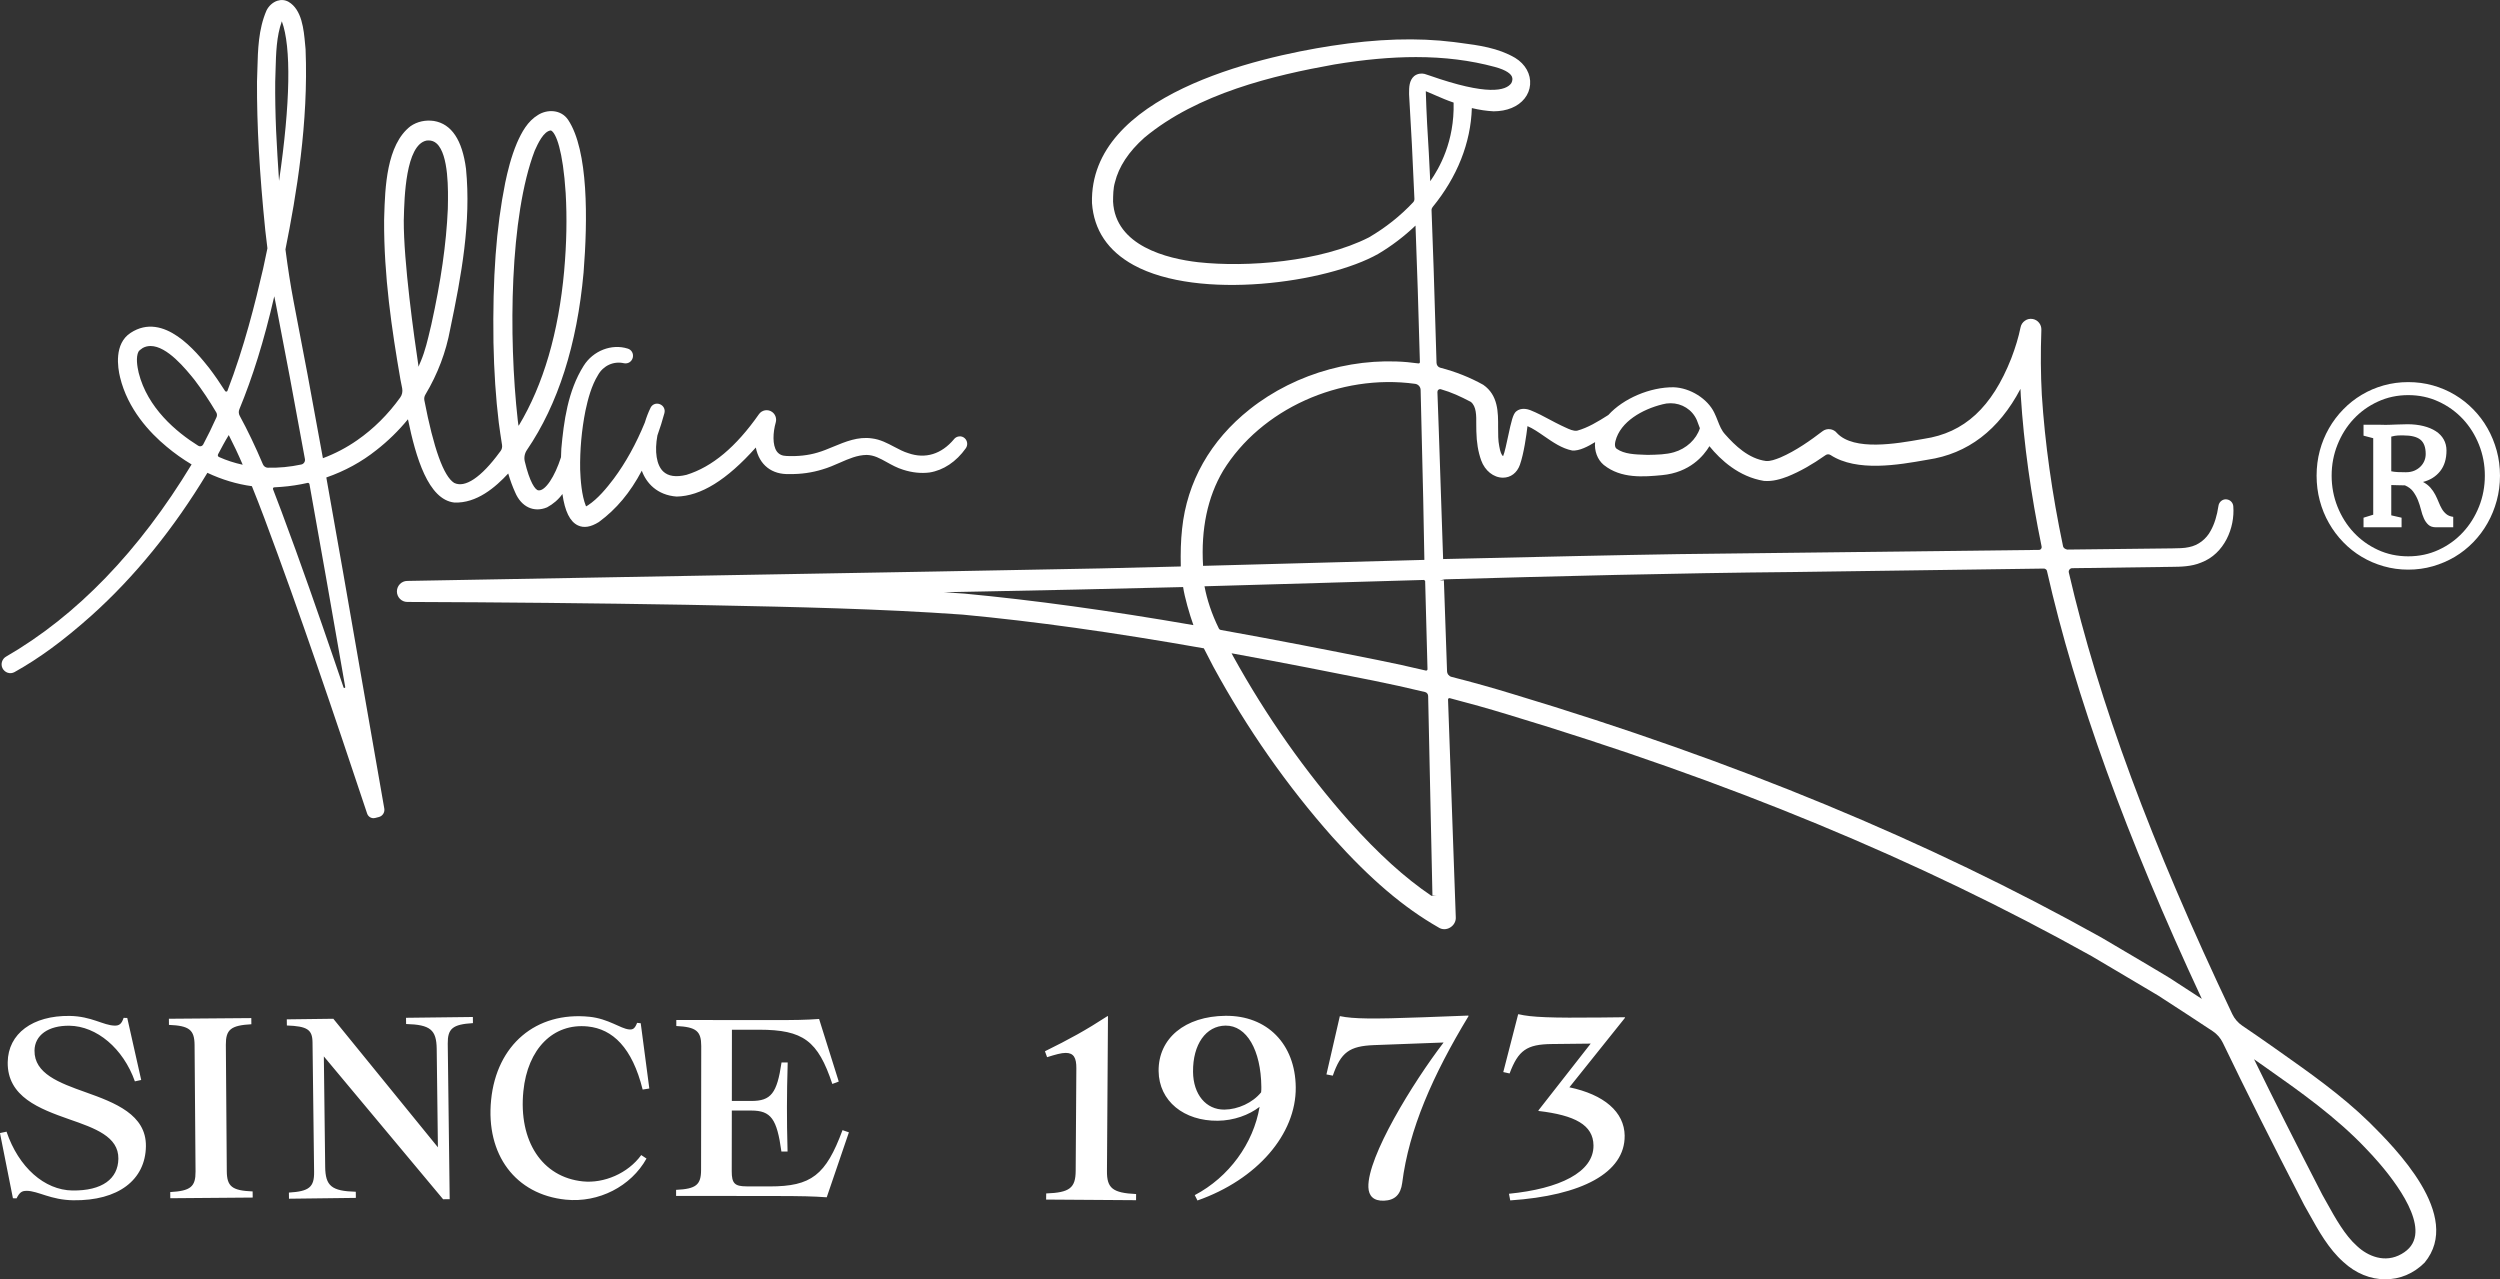
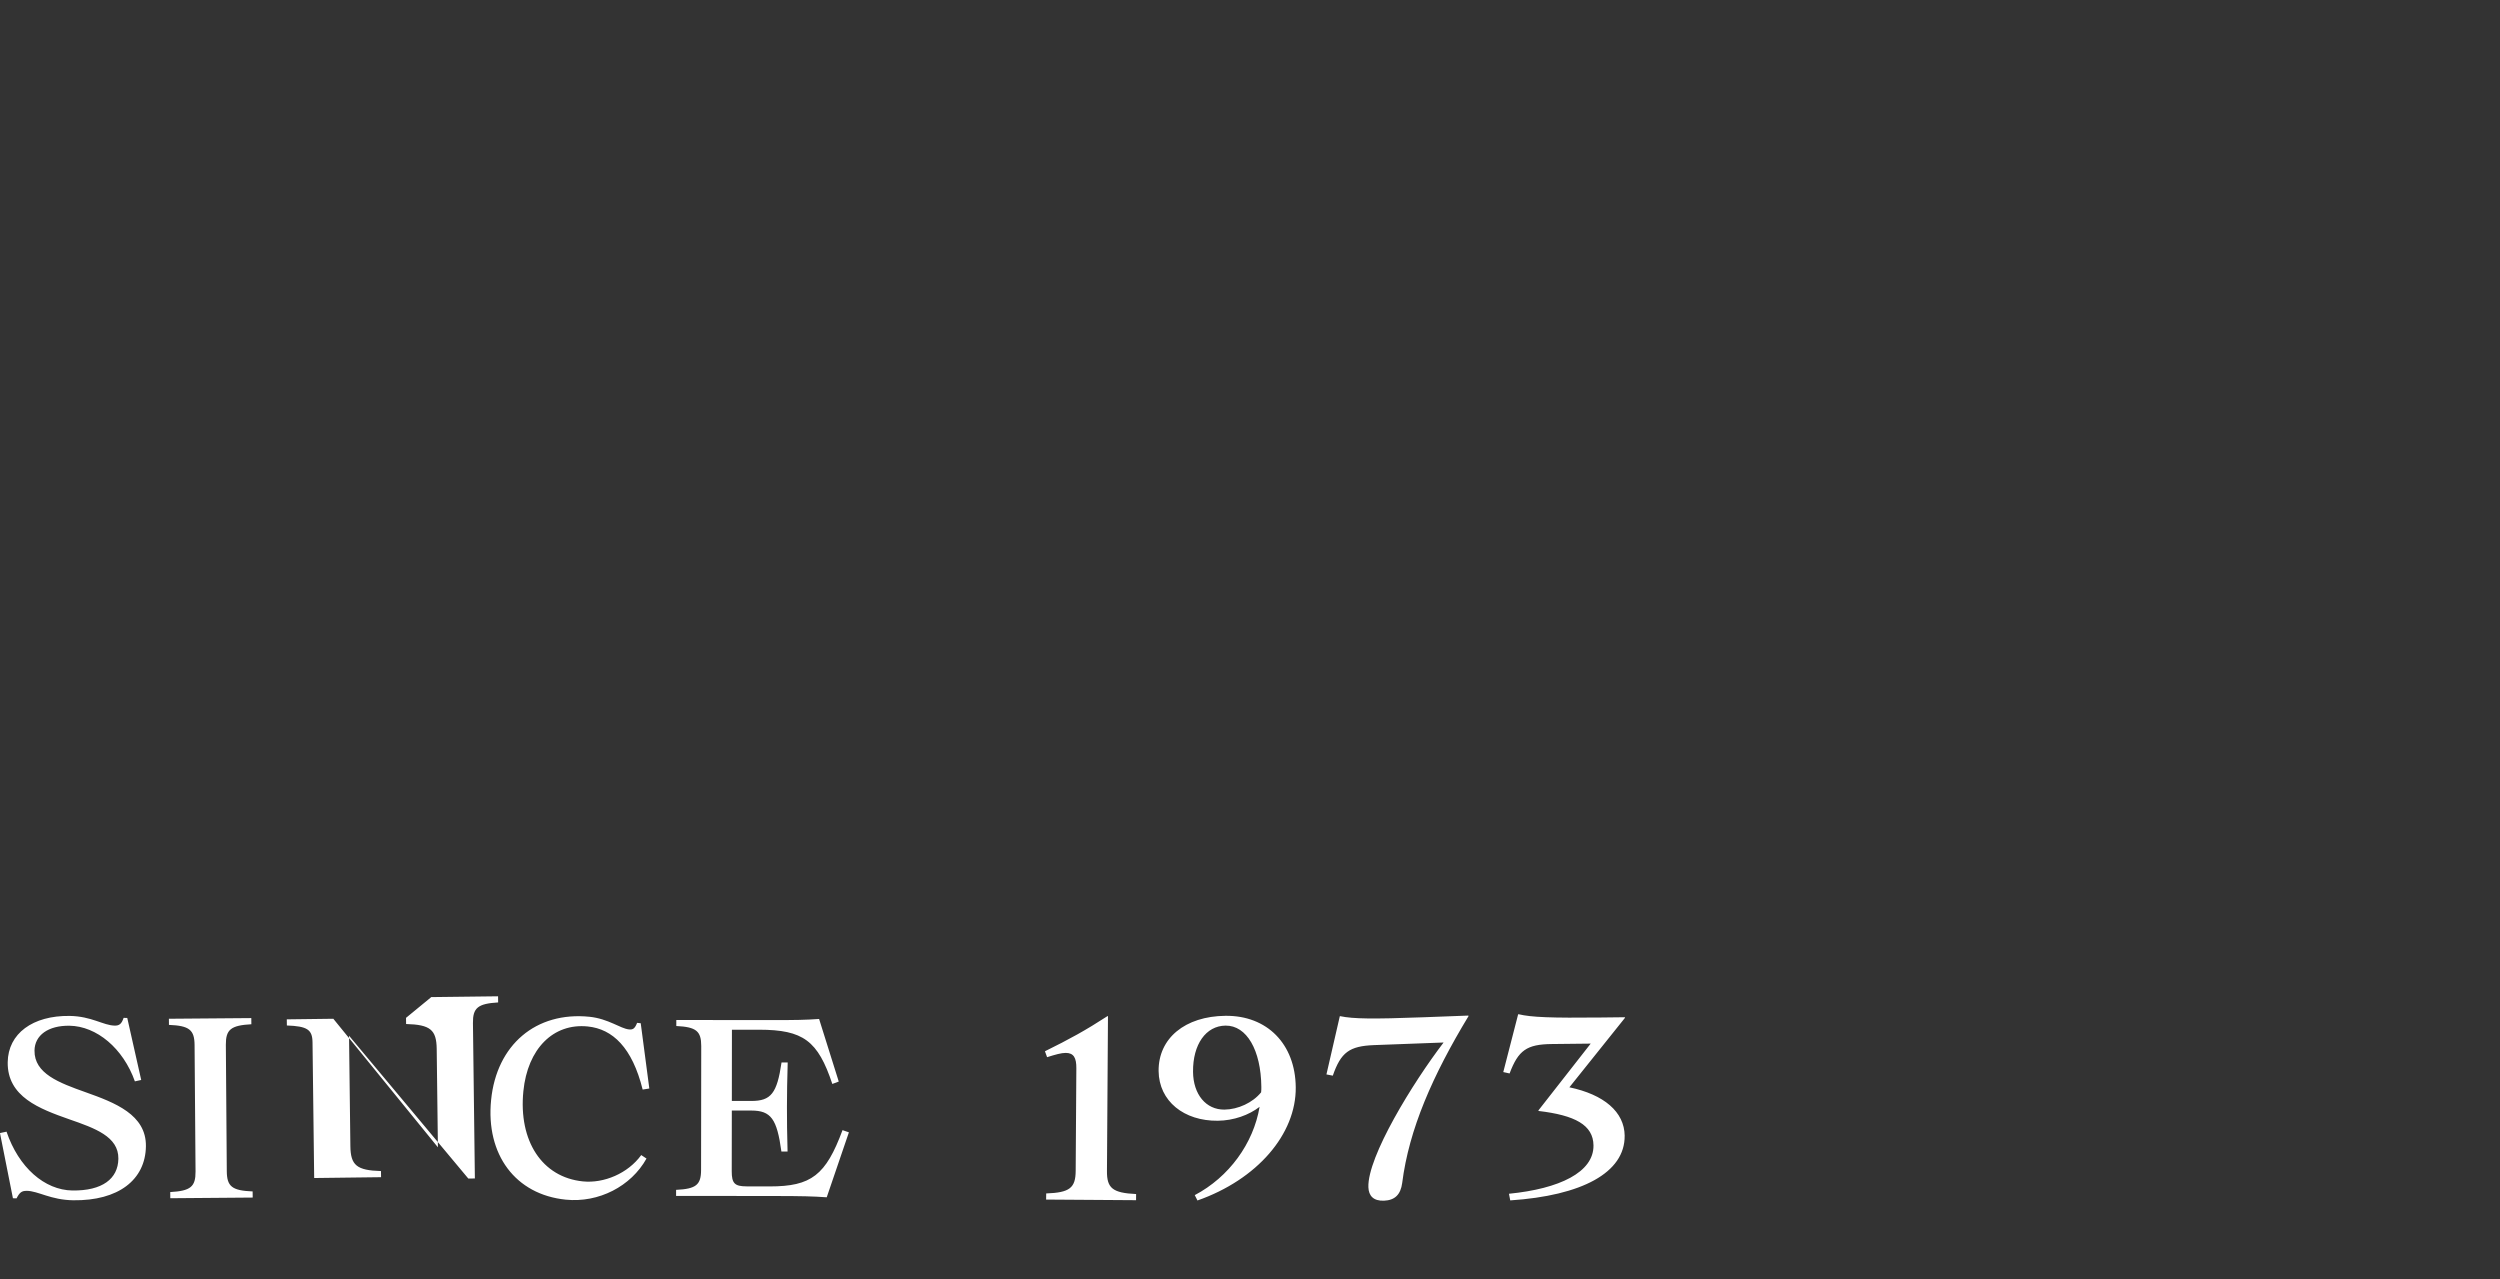
<svg xmlns="http://www.w3.org/2000/svg" id="Layer_1" version="1.1" viewBox="0 0 933.71 477.78">
  <rect x="0" y="0" width="933.71" height="477.78" fill="#333333" stroke="none" />
  <defs>
    <style>
      .st0 {
        fill: #fff;
      }

      .st1 {
        fill: none;
      }

      .st2 {
        clip-path: url(#clippath);
      }
    </style>
    <clipPath id="clippath">
      <rect class="st1" width="933.71" height="477.78" />
    </clipPath>
  </defs>
  <g class="st2">
    <g>
-       <path class="st0" d="M9.94,444.77c-1.81-.03-2.64.6-3.75,2.79l-1.36-.02L-.01,423.18l2.45-.52c4.53,13.35,14.19,21.82,24.6,21.97,11.13.15,17.07-4.35,17.17-11.87.11-8.25-8.72-11.39-18.36-14.73-11.08-3.91-23.15-8.38-22.97-21.31.14-10.72,9.37-17.47,23.12-17.29,8.24.12,12.62,3.57,16.88,3.62,1.63.02,2.54-.61,3.29-2.89l1.36.02,5.21,23.17-2.36.52c-4.36-12.34-14.3-20.63-24.42-20.78-7.97-.11-13,3.58-13.07,9.27-.11,8.61,9.17,12.04,19.07,15.56,10.99,3.91,22.7,8.38,22.54,20.19-.17,12.56-10.32,20.4-27.14,20.17-8.42-.11-13.07-3.48-17.42-3.53M84.35,390.23c-.04-5.69,1.84-7.27,9.53-7.69l-.02-2.3-30.78.25.02,2.29c7.61.31,9.53,1.85,9.57,7.54l.36,47.22c.04,5.69-1.85,7.26-9.45,7.68l.02,2.3,30.78-.25-.03-2.29c-7.69-.3-9.6-1.85-9.65-7.54l-.35-47.21h0ZM151.64,380.15l.03,2.3c9.05.25,11.34,2.15,11.43,9.3l.45,36.75-39.06-48.01-17.38.22.03,2.29c7.61.27,9.53,1.53,9.58,6.29l.59,48.39c.07,5.69-1.81,7.27-9.41,7.73l.03,2.29,24.98-.31-.03-2.29c-9.05-.25-11.34-2.15-11.43-9.3l-.5-41.25,44.55,53.35,2.45-.03-.72-58.03c-.07-5.68,1.81-7.26,9.41-7.72l-.03-2.29-24.98.3.01.02ZM183.42,410.83c-2.04,20.44,9.13,35.31,27.85,37.22,12.35,1.26,24.42-4.98,30.19-15.35l-1.97-1.3c-4.95,6.86-13.97,10.64-21.81,9.83-15.22-1.55-24.06-15.07-22.21-33.68,1.58-15.87,11.18-25.49,24.06-24.18,9.28.95,16.59,7.87,20.49,23.56l2.49-.39-3.21-24.38-1.35-.14c-.85,2.13-1.53,2.61-3.06,2.45-3.15-.31-7.7-4-14.72-4.72-19.99-2.04-34.7,10.47-36.75,31.07M314.66,422.11c-6.23,16.8-11.65,21.01-27.18,21l-8.69-.02c-4.44,0-5.51-1.17-5.5-5.67l.03-22.65h7.27c7.37.02,9.58,3.08,11.25,15.31h2.3c-.17-6.65-.25-11.6-.23-16.64,0-5.03.09-9.97.28-16.62h-2.3c-1.69,11.52-3.92,14.38-11.29,14.37h-7.27l.03-26.61h10.2c16.42.03,21.91,4.07,27.3,20.26l2.4-.9-7.34-23.37c-4.96.35-8.69.43-18.37.42l-34.96-.04v2.25c7.45.36,9.31,1.9,9.31,7.47l-.06,46.28c0,5.58-1.88,7.1-9.33,7.44v2.26l37,.04c10.12.02,14.02.11,19.26.48l8.28-24.26-2.39-.82v.02ZM424.32,445.96c-8.78-.42-10.94-2.18-10.89-8.6l.38-57.86h-.18c-8.09,5.26-14.18,8.61-23.36,13.13l.8,2.21c3.09-.98,5.35-1.61,6.98-1.6,2.99.02,3.97,1.86,3.95,5.7l-.25,38.34c-.04,6.41-2.24,8.14-11.01,8.45l-.03,2.29,33.59.23.02-2.29h0ZM483.94,406.09c-.15-16.15-10.68-26.86-26.24-26.7-15.12.14-25.09,8.41-24.98,20.61.12,11.29,9.52,18.71,22.1,18.58,5.97-.06,11.66-2.13,15.62-5.2-2.31,13.69-11.43,26.25-24.22,32.98l1.01,2c22.3-7.83,36.89-24.76,36.71-42.28M471.01,407.96c-3.13,3.88-8.63,6.41-13.7,6.46-6.88.07-11.65-5.66-11.73-14.1-.1-10.27,4.81-17.19,12.15-17.27,7.87-.08,13.22,9.13,13.36,22.89,0,.63,0,1.37-.08,2.02M548.39,379.3l-17,.64c-18.64.69-25.97.61-30.81-.41h-.18l-5,21.75,2.38.46c3.03-8.74,6.2-11.05,15.42-11.41l25.96-.97c-11.49,15.01-28.5,42.72-28.09,54.07.12,3.21,1.91,5.15,5.8,5.01,4.15-.15,6.25-2.35,6.82-6.58,2.53-20.09,11.39-40.23,24.8-62.39l-.1-.18v.01ZM606.79,424.2c-.1-8.97-7.77-15.4-20.65-18.11l20.8-25.99-.09-.18-8.88.1c-18.64.2-26.06-.08-30.78-1.22h-.18l-5.56,21.6,2.36.52c3.25-8.65,6.4-10.88,15.72-10.99l14.57-.16-19.54,24.97.08.19c13.51,1.6,20.42,5.19,20.5,12.88.11,9.99-12.67,16.18-31.57,18.04l.48,2.48c26.77-1.77,42.87-10.38,42.73-24.13" />
-       <path class="st0" d="M360.32,163.67c-.58-.52-1.38-.8-2.13-.68-.78.08-1.5.5-1.9,1.06-4.65,5.56-10.67,7.43-17.02,5.21-1.77-.52-3.46-1.42-5.25-2.36-2.59-1.37-5.26-2.79-8.36-3.16-5.17-.76-9.89,1.21-14.46,3.1-2.03.85-3.95,1.64-5.86,2.19-3.5,1.05-7.37,1.47-11.59,1.27-1.63-.04-2.79-.59-3.6-1.67-1.74-2.41-1.47-7.19-.42-10.87.41-1.46-.13-3.03-1.37-3.91-.78-.56-1.71-.75-2.65-.6-.93.17-1.74.69-2.27,1.46-8.59,12.26-17.45,19.67-27.07,22.64-3.9.95-6.82.52-8.69-1.28-2.48-2.37-3.27-7.44-2.15-13.44.97-2.7,1.85-5.51,2.61-8.31.4-1.44-.34-2.86-1.74-3.38-1.4-.52-2.86.09-3.46,1.42-.81,1.67-1.53,3.52-2.09,5.42-3.24,7.92-7.15,15-11.62,21.01-2.67,3.52-5.9,7.47-9.62,9.92-.24.16-.5.3-.73.41-.03-.05-.03-.09-.06-.14-1.61-4-1.99-9.7-2.14-13.6-.12-7.39.55-14.8,1.98-22,.93-4.33,2.21-9.28,4.69-13.31,1.98-3.54,5.86-5.3,9.73-4.4,1.49.29,2.89-.6,3.26-2.12.36-1.5-.48-2.95-1.91-3.36-6.01-1.9-12.92.81-16.44,6.42-5.95,9.42-7.42,20.89-8.34,30.96-.05.88-.11,2.04-.12,3.19-2.3,7.21-5.89,12.72-8.45,12.38-1.19-.13-3.24-3.04-5.09-10.84-.33-1.44-.05-2.99.82-4.25,11.6-17.02,18.72-39.31,21.15-66.28,1.56-19.7,1.83-45.57-5.77-57.01-2.64-3.93-7.8-4-11.23-1.84-3.94,2.38-6.11,6.44-7.89,10.48-2.23,5.3-3.51,10.71-4.38,14.85-3.39,16.95-4.73,35.35-4.39,59.67.22,10.92.87,20.69,1.98,29.88.38,2.77.76,5.57,1.22,8.35.14.84-.06,1.66-.54,2.31l-.33.42c-6.92,9.47-13.03,13.5-17.03,11.46-3.91-2.46-7.64-12.84-11.11-30.84-.14-.74,0-1.5.41-2.16,4.58-7.67,7.69-15.89,9.24-24.4,4.22-20.17,7.85-39.92,5.91-59.88-1.39-10.76-5.41-16.78-11.97-17.88-3.19-.46-6.26.22-8.76,1.95-9,6.94-9.5,23.01-9.82,33.63l-.04,1.49c-.11,20.7,2.85,40.78,6.09,59.47.2.95.42,2.06.66,3.33.23,1.22-.04,2.45-.72,3.39-4.56,6.35-9.97,11.73-16.07,15.96-3.95,2.76-8.26,5.03-12.82,6.73-4.05-22.43-7.54-41.12-10.97-58.71-1.13-5.94-2.12-12.33-3.02-19.28,4.09-20.38,8.63-47.27,7.52-74.75l-.18-1.91c-.49-5.44-1.17-12.89-6.21-15.82-1.3-.72-2.75-.84-4.18-.37-1.69.56-3.23,1.95-4.05,3.68-3,6.97-3.19,14.59-3.38,21.94-.04,1.52-.07,3.02-.14,4.57-.08,16.27.9,33.96,3.1,55.63.25,2.3.51,4.6.79,6.63-.57,2.82-1.11,5.36-1.58,7.48-2.94,12.8-7.12,29.56-13.35,45.73-.08.23-.28.3-.4.31-.08,0-.33,0-.49-.24-1.9-3-3.9-5.89-5.96-8.6-4.62-5.8-16.89-21.24-29.32-13.1-6.23,4.06-4.82,12.94-3.94,16.57,2.87,11.91,11.04,20.68,17.38,25.93,2.92,2.45,6.06,4.68,9.34,6.64-19.58,32.35-42.89,56.51-69.31,71.79-1.48.85-2.07,2.75-1.33,4.29.4.82,1.11,1.44,1.96,1.72.85.27,1.79.19,2.55-.25,9.13-5.08,18.22-11.74,28.6-20.99,16.26-14.57,30.86-32.54,43.43-53.43,5.47,2.57,11.05,4.24,16.62,4.99,1.58,3.89,3.1,7.82,4.58,11.74,13.53,36.12,25.92,72.9,38.46,110.53.36,1.06,1.33,1.73,2.39,1.73.2,0,.4-.03.61-.08l1.41-.36c1.38-.36,2.26-1.76,2-3.17-3.01-17.12-5.99-34.23-8.96-51.34-4.19-24.11-8.37-48.21-12.69-72.3,6.92-2.4,13.21-5.84,18.71-10.23,4.3-3.35,8.26-7.22,11.78-11.51,2.93,14.25,7.58,29.99,17.29,31.1,8.38.35,15.38-5.69,20.16-10.85.75,2.57,1.61,4.91,2.6,7.08,2.26,5.36,6.95,7.65,11.92,5.56,2.24-1.21,4.22-2.88,5.72-4.98.92,6.48,2.81,10.32,5.79,11.73,2.2,1.04,4.76.65,7.82-1.26,6.55-4.82,11.68-10.95,16.04-19.18,1.66,4.61,5.71,9.12,12.97,9.67,9.01-.15,18.74-6.14,29.61-18.32,1.29,6.52,6.01,10.21,12.66,9.91,4.12.08,8.33-.52,12.2-1.72,2.29-.66,4.43-1.6,6.48-2.5,3.39-1.49,6.58-2.89,10.09-2.92,2.74.06,4.95,1.29,7.52,2.72,1.86,1.03,3.77,2.1,6.08,2.81,3.35,1.08,6.66,1.43,9.84,1.03,5.18-.81,9.99-4.02,13.56-9.05.83-1.19.65-2.81-.43-3.77M210.72,101.09c-2.1,23.12-7.76,42.56-16.96,57.86-.13-.03-.14-.1-.14-.14l-.25-1.9c-3.5-31.35-2.99-76.22,6.33-100.62,1.16-2.57,3.31-7.35,6.06-7.57,1.91.85,4.49,7.49,5.51,23.39.53,9.17.34,18.92-.56,28.98M150.8,82.31l.03-.85c.18-7.49.66-27.38,8.48-28.96.27-.03.51-.05.75-.05,1.17,0,2.18.39,3.04,1.17,4.55,4.15,4.29,17.74,4.17,23.54l-.02.97c-.58,12.99-2.54,26.71-6.17,43.16l-.33,1.36c-1,4.28-1.94,8.33-3.56,12.21-.3.7-.62,1.39-.87,2.09l-1.48.22,1.48-.23c-1.69-11.26-5.59-39.17-5.52-54.62M104.22,67.56c-.44-6.26-.79-12.52-1.1-18.76-.28-6.73-.38-12.69-.33-18.24.06-1.45.09-2.93.13-4.4.17-6.2.32-12.6,2.34-18.21,3.56,9.56,3.2,30.57-1.04,59.61M113.89,171.46c.16.92-.43,1.82-1.34,2.02-4.19.9-8.43,1.3-12.57,1.2-.76-.02-1.47-.52-1.79-1.28-2.86-6.73-5.69-12.65-8.66-18.11-.41-.75-.46-1.65-.13-2.44,4.93-11.95,9.16-25.35,13.04-42.2.2,1.07.41,2.15.64,3.2,3.35,17.17,6.89,36.03,10.81,57.62M102.01,182.24c.06-.08.18-.22.41-.23.91-.03,1.81-.09,2.68-.17,3.3-.25,6.62-.76,9.87-1.5h.1c.14,0,.28.09.49.38,4.2,23.31,8.28,46.67,12.35,70l1.02,5.83c.02.11.06.3-.24.38-.28.07-.36-.11-.39-.22l-3.44-10.1c-5.73-16.74-12.56-36.44-19.79-55.75-1-2.7-2.04-5.43-3.1-8.14-.08-.22,0-.39.04-.46M80.87,155.81c-1.63,3.63-3.27,6.98-4.98,10.2-.17.31-.45.54-.8.63-.35.1-.73.04-1.04-.15-8.34-5.22-18.97-14.19-22.26-27.27-.54-2.35-1.11-5.75-.08-7.87l.28-.34c.12-.15.14-.19.37-.35l.94-.69c.93-.52,1.92-.74,2.93-.74,6.21,0,13.17,8.63,16.38,12.6,2.84,3.73,5.51,7.71,8.15,12.17.33.55.37,1.23.11,1.82M90.63,173.52s-.07.03-.09.03c-3.02-.66-5.95-1.61-8.72-2.85-.28-.12-.38-.34-.43-.46-.03-.12-.08-.33.06-.59,1.27-2.36,2.48-4.72,3.99-7.16,1.74,3.4,3.45,6.97,5.19,11.03" />
-       <path class="st0" d="M884.83,419.1l-.02-.02c-10.25-9.99-22.09-18.34-33.54-26.42l-2.89-2.04c-3.53-2.49-7.19-5.02-10.91-7.53-1.61-1.09-2.91-2.59-3.74-4.33-30.47-64.15-49.87-116.57-61.06-164.96-.12-.52.1-.9.24-1.08.23-.31.6-.5.99-.51l37.2-.5c3.28-.03,7.35-.07,10.99-1.6,8.72-3.28,12.65-13.04,12.01-21.01-.1-1.33-1.08-2.38-2.39-2.58-.75-.13-1.47.08-2.06.53-.6.46-.98,1.12-1.09,1.87-.52,3.6-1.5,6.77-2.85,9.2-1.69,3.24-4.71,5.57-8.18,6.23-1.73.42-4.2.43-6.2.46l-39.24.45c-.7-.14-1.43-.52-1.58-1.28-4.12-19.63-6.78-38.64-7.92-56.46-.42-7.73-.48-15.69-.17-24.32.08-1.96-1.26-3.67-3.16-4.05-1.06-.2-2.09,0-2.96.62-.88.59-1.47,1.5-1.66,2.53-.74,3.62-1.91,7.5-3.45,11.52-7.21,18.32-17.57,27.87-32.66,30.08l-.8.14c-9.43,1.67-25.22,4.45-31.61-2.25-1.32-1.71-3.8-2.02-5.48-.7-4.23,3.23-9.83,7.26-15.72,9.79-1.84.73-3.64,1.42-5.35,1.3-6.49-.86-11.56-5.77-15.28-9.97-1.33-1.44-2.01-3.19-2.74-5.04-.4-1.01-.8-2.04-1.29-3.02-2.49-5.21-8.99-9.3-15.18-9.51-8.76-.08-18.77,4.16-24.39,10.36-3.89,2.48-7.72,4.79-11.66,5.86-1.43.2-2.85-.5-4.54-1.28-.46-.23-.93-.45-1.35-.63-1.48-.7-2.88-1.45-4.29-2.2-2.3-1.24-4.7-2.52-7.33-3.57-.76-.29-3.4-1.14-5.3.52-1.12.99-1.74,3.48-2.99,9.35-.52,2.44-1.27,6-1.84,7.31-.59-.35-1.08-1.57-1.44-3.68-.44-2.1-.43-4.51-.43-7.07.03-5.61.06-11.99-5.55-15.89-4.96-2.77-10.38-4.92-16.08-6.39-.78-.2-1.34-.94-1.37-1.79l-.41-13.49c-.43-14.51-.87-29.03-1.45-43.53-.02-.42.13-.84.39-1.17,9.23-11.28,14.27-24.03,14.66-36.98,2.84.68,5.52,1.08,8.18,1.21,2.45-.03,4.64-.41,6.66-1.24,4.02-1.64,6.62-4.89,6.92-8.73.32-3.91-1.76-7.65-5.58-9.99-6.37-3.74-13.61-4.7-20.6-5.61l-2.35-.31c-13.59-1.69-28.54-1.23-45.73,1.43-27.21,4.21-90.42,18.36-89.37,58.72.72,10.1,5.96,17.89,15.58,23.17,24.36,13.32,72.18,6.66,91.32-4.19,5.01-2.97,9.68-6.52,13.93-10.58.58,15.12,1.13,31.83,1.64,50.99,0,.18-.08.3-.15.36-.08.07-.18.18-.43.13-21.98-3.1-45.52,3.29-62.95,17.11-14.72,11.66-23.47,27.12-25.29,44.71-.48,4.4-.59,8.93-.48,14.02-10.5.27-20.58.52-30.04.73-31.68.64-85.94,1.6-138.97,2.52-46.12.81-91.33,1.6-119.95,2.15-2.1.04-3.8,1.79-3.81,3.92,0,2.16,1.74,3.93,3.86,3.93,35.05.12,70,.47,103.85,1.05l10.14.2c30.69.62,62.42,1.27,93.41,3.48,27.21,2.55,55.86,6.56,90.12,12.59.77,1.51,1.55,3.02,2.33,4.52l1.25,2.41c12.55,23.07,27.51,44.45,44.45,63.55,14.27,15.87,26.53,26.29,39.65,33.79,1.28.84,2.94.84,4.32,0,1.39-.84,2.19-2.32,2.09-3.84-.75-20.51-1.81-50.45-2.89-81.29-.02-.23.11-.36.19-.42.08-.07.24-.15.45-.11,7.22,1.88,14.43,3.9,21.48,6.05,82.51,24.86,153.86,54.38,218.14,90.24l8.82,5.21c5.6,3.29,11.5,6.78,16.26,9.64l1.9,1.24c6.01,3.89,12.23,7.93,18.4,12.03,1.59,1.06,2.89,2.55,3.74,4.32,8.63,17.93,17.99,36.6,30.39,60.61l1.75,3.11c3.61,6.5,7.35,13.22,12.85,18.11,4.65,4.32,10.19,6.49,15.65,6.49s10.53-2.06,14.71-6.22c14.49-17.51-11.09-42.9-20.7-52.47M902.03,461.35c-.43,3-2.09,5.29-5.11,7-6.16,3.53-12.58.82-16.58-2.94-4.54-4-8.12-10.45-11.28-16.14-.58-1.04-1.14-2.08-1.68-3-10.04-19.46-18.19-35.62-25.53-50.67.7.5,1.41,1,2.11,1.49l1.69,1.18c13.27,9.34,26.99,18.99,38.3,31.02,4.63,4.79,19.6,21.28,18.08,32.05M456.79,175.85c14.11-23.01,43.61-36.38,71.77-32.49,1.13.16,1.99,1.12,2.02,2.27.34,13.53.65,27.07.96,40.42l.44,23.06-37.31,1.01c-15.5.42-30.76.84-45.34,1.22-.83-13.78,1.68-25.71,7.46-35.48M496.54,217.62l35.33-1.02.4.38c.23,9.44.7,26.43.88,32.94,0,.21-.09.34-.18.41-.08.08-.21.16-.47.11-6.05-1.43-12.14-2.77-18.08-3.96-17.14-3.44-37.5-7.44-58.51-11.21-.28-.05-.53-.23-.66-.48-2.74-5.54-4.48-10.94-5.39-15.82,15.44-.43,31.03-.89,46.68-1.34M534.6,334.56c-9.92-6.72-19.66-15.54-30.63-27.75-16.43-18.54-31.06-39.35-43.46-61.8l-.54-1.02c19.39,3.53,38.36,7.27,52.9,10.19,6.41,1.29,12.91,2.73,19.34,4.28.68.15,1.16.76,1.18,1.48l1.6,74.44,1.48-.03-1.87.22v-.01ZM537.78,216.78l1.84-.41c39.92-1.13,86.64-2.34,130.39-2.73l93.46-1.29c.34.08.91.33,1.02.83,10.59,46.81,29.53,99.1,57.86,159.89-4.08-2.67-8.14-5.3-12.08-7.85l-.05-.03c-4.86-2.95-10.84-6.47-16.51-9.81l-8.83-5.21c-64.8-36.17-136.68-65.9-219.74-90.92-7.49-2.3-15.24-4.47-23.02-6.45-.96-.25-1.63-1.1-1.67-2.1l-1.18-33.96-1.48.05h0l-.01-.01ZM634.67,159.37l.21.57c-1.33,4.17-5.08,7.65-9.68,8.96-2.9.86-6.23.92-9.71.99l-1.03-.03c-3.85-.13-7.82-.26-10.6-2.21-.28-.2-1.03-.76-.53-2.87,1.84-7.38,10.21-11.93,17.43-13.73l.04-.02c1.04-.29,2.09-.43,3.13-.43,4.22,0,8.08,2.37,9.81,6.3.33.81.63,1.65.93,2.48M595.74,165.13c-.33,3.25.86,6.53,3.23,8.51,6.52,5.23,14.97,4.45,21.76,3.82,10.42-.96,15.61-7.29,17.71-10.81,4.15,5.12,11,11.44,20.36,12.96,3.29.29,6.44-.72,8.88-1.65,4.61-1.88,9.11-4.42,14.16-7.98.55-.39,1.28-.4,1.86-.02,9.83,6.4,25.45,3.65,35.77,1.82l.47-.08c14.96-2.2,26.6-11.09,34.67-26.45.04.9.08,1.79.13,2.7,1.13,17.82,3.76,36.72,7.77,56.18.07.32,0,.63-.21.88-.1.13-.34.37-.75.37l-134.82,1.58c-22.32.35-49.34.96-87.75,1.84-.63-18.51-1.2-35.43-1.63-48.5-.18-4.63-.34-9.26-.5-13.9,0-.33.13-.63.39-.84.18-.14.4-.22.62-.22.09,0,.18.02.28.04,4,1.15,7.25,2.66,11.18,4.72,2.1,1.66,2.07,5.08,2.04,8.39,0,.88,0,1.76.03,2.55.09,4.25.67,7.69,1.79,10.86,1.38,3.89,4.65,6.51,8.15,6.51,2.89,0,5.26-1.79,6.33-4.81,1.49-4.23,2.43-11.06,2.83-14.44,2.05.86,4.13,2.31,6.31,3.81,3.22,2.22,6.55,4.53,10.37,5.29,2.63.25,6.01-1.55,8.57-3.13M542.9,38.32c.36,14.62-5.37,24.54-8.73,29.36-.33-7.12-.71-14.24-1.16-21.35-.19-3.26-.41-9.08-.5-12.27.76.29,1.64.68,2.66,1.13l1.1.48c2.27.98,4.11,1.79,6.62,2.64M564.48,31.02c-2,2.91-8.93,4.79-30.55-2.8-.98-.34-1.65-.57-1.89-.62-1.04-.26-2.59-.19-3.88.82-1.89,1.66-1.89,4.29-1.89,6.21v.66c.73,11.95,1.39,24.7,1.99,38.96.02.5-.15.97-.47,1.3-4.77,5.09-10.33,9.5-16.52,13.11-18.03,9.19-45.71,11.26-63.81,9.27-11.49-1.33-30.91-6.03-31.75-22.63.02-2.35.04-5,.7-7.21,1.42-5.81,5.11-11.43,10.97-16.65,19.85-16.56,48.32-23.31,70.91-27.35,11.14-1.85,21.23-2.77,30.56-2.77,10.68,0,20.35,1.22,29.42,3.67,4.53,1.23,6,2.67,6.41,3.66.31.71.21,1.55-.21,2.37M445.7,233.47c-31.7-5.48-59.69-9.34-85.55-11.77h-.04c-2.48-.18-4.99-.35-7.54-.51,6.59-.13,11.86-.22,15.41-.3,21-.37,44.44-.92,73.89-1.63.56,3.8,2.37,10.1,3.84,14.2" />
-       <path class="st0" d="M899.44,207.78c-4.06,0-7.84-.8-11.33-2.41-3.49-1.61-6.51-3.79-9.07-6.54-2.56-2.75-4.56-5.94-6.02-9.58-1.45-3.64-2.19-7.5-2.19-11.6s.73-7.92,2.19-11.57,3.46-6.84,6.02-9.58c2.55-2.74,5.58-4.91,9.07-6.51,3.49-1.61,7.27-2.42,11.33-2.42s7.84.8,11.33,2.42c3.5,1.61,6.51,3.78,9.07,6.51,2.56,2.74,4.56,5.93,6.02,9.58,1.46,3.66,2.19,7.51,2.19,11.57s-.73,7.96-2.19,11.6-3.46,6.84-6.02,9.58c-2.55,2.75-5.57,4.93-9.07,6.54-3.49,1.61-7.27,2.41-11.33,2.41M899.44,142.71c-3.17,0-6.23.41-9.17,1.23-2.94.83-5.67,1.99-8.2,3.51-2.54,1.51-4.84,3.33-6.91,5.46-2.08,2.12-3.85,4.48-5.33,7.06-1.48,2.59-2.63,5.38-3.43,8.36-.79,2.97-1.19,6.08-1.19,9.32s.4,6.36,1.19,9.34c.8,2.99,1.94,5.79,3.43,8.39,1.48,2.6,3.25,4.98,5.33,7.11,2.07,2.14,4.37,3.97,6.91,5.48,2.53,1.51,5.26,2.69,8.2,3.52,2.94.84,6,1.26,9.17,1.26s6.26-.42,9.18-1.26c2.93-.84,5.66-2.01,8.21-3.52,2.54-1.51,4.85-3.35,6.92-5.48,2.07-2.14,3.85-4.51,5.31-7.11,1.48-2.6,2.61-5.4,3.43-8.39.81-2.98,1.22-6.1,1.22-9.34s-.41-6.34-1.22-9.32c-.82-2.97-1.95-5.76-3.43-8.36-1.46-2.59-3.24-4.94-5.31-7.06-2.07-2.13-4.39-3.95-6.92-5.46-2.55-1.52-5.28-2.69-8.21-3.51-2.92-.82-5.99-1.23-9.18-1.23M898.68,176.38c-1.13,0-2.15-.02-3.06-.06-.93-.04-1.76-.14-2.52-.3v-12.95c.53-.14.98-.23,1.35-.3.38-.07.73-.11,1.07-.12.33-.02.65-.03.98-.03h1.12c2.94,0,5.06.53,6.37,1.6,1.31,1.06,1.97,2.85,1.97,5.34,0,.93-.18,1.81-.53,2.63-.36.83-.87,1.55-1.52,2.17-.66.63-1.43,1.12-2.3,1.48-.88.35-1.86.53-2.94.53M899.04,158.45c-1.65.03-2.95.06-3.9.1-.94.04-1.74.07-2.39.09-.63.03-1.23.04-1.74.04s-1.18,0-1.97-.04h-6.3v4.07l3.62.95v28.57l-3.62,1.12v3.58h14.21v-3.58l-3.85-.88v-11.32c.23,0,.58,0,1.06.03.48,0,.97.03,1.49.04.53,0,1.03.03,1.5.03.47.02.83.02,1.06.02,1.31.57,2.34,1.34,3.07,2.33.73,1.01,1.33,2.08,1.79,3.23.46,1.16.83,2.33,1.13,3.53.28,1.19.65,2.28,1.08,3.24.43.97.99,1.77,1.68,2.39.68.63,1.64.94,2.87.94h6.41v-3.9c-1.05-.14-1.9-.46-2.55-1-.66-.53-1.21-1.17-1.66-1.93-.44-.75-.85-1.6-1.22-2.53s-.78-1.85-1.26-2.77c-.47-.91-1.07-1.79-1.79-2.63-.73-.84-1.66-1.56-2.81-2.17,2.69-.69,4.83-2.04,6.41-4.03,1.58-1.99,2.36-4.57,2.36-7.73,0-1.51-.34-2.88-1.03-4.11-.68-1.22-1.66-2.25-2.94-3.08-1.28-.84-2.83-1.48-4.63-1.93-1.79-.45-3.82-.68-6.07-.68" />
+       <path class="st0" d="M9.94,444.77c-1.81-.03-2.64.6-3.75,2.79l-1.36-.02L-.01,423.18l2.45-.52c4.53,13.35,14.19,21.82,24.6,21.97,11.13.15,17.07-4.35,17.17-11.87.11-8.25-8.72-11.39-18.36-14.73-11.08-3.91-23.15-8.38-22.97-21.31.14-10.72,9.37-17.47,23.12-17.29,8.24.12,12.62,3.57,16.88,3.62,1.63.02,2.54-.61,3.29-2.89l1.36.02,5.21,23.17-2.36.52c-4.36-12.34-14.3-20.63-24.42-20.78-7.97-.11-13,3.58-13.07,9.27-.11,8.61,9.17,12.04,19.07,15.56,10.99,3.91,22.7,8.38,22.54,20.19-.17,12.56-10.32,20.4-27.14,20.17-8.42-.11-13.07-3.48-17.42-3.53M84.35,390.23c-.04-5.69,1.84-7.27,9.53-7.69l-.02-2.3-30.78.25.02,2.29c7.61.31,9.53,1.85,9.57,7.54l.36,47.22c.04,5.69-1.85,7.26-9.45,7.68l.02,2.3,30.78-.25-.03-2.29c-7.69-.3-9.6-1.85-9.65-7.54l-.35-47.21h0ZM151.64,380.15l.03,2.3c9.05.25,11.34,2.15,11.43,9.3l.45,36.75-39.06-48.01-17.38.22.03,2.29c7.61.27,9.53,1.53,9.58,6.29l.59,48.39l.03,2.29,24.98-.31-.03-2.29c-9.05-.25-11.34-2.15-11.43-9.3l-.5-41.25,44.55,53.35,2.45-.03-.72-58.03c-.07-5.68,1.81-7.26,9.41-7.72l-.03-2.29-24.98.3.01.02ZM183.42,410.83c-2.04,20.44,9.13,35.31,27.85,37.22,12.35,1.26,24.42-4.98,30.19-15.35l-1.97-1.3c-4.95,6.86-13.97,10.64-21.81,9.83-15.22-1.55-24.06-15.07-22.21-33.68,1.58-15.87,11.18-25.49,24.06-24.18,9.28.95,16.59,7.87,20.49,23.56l2.49-.39-3.21-24.38-1.35-.14c-.85,2.13-1.53,2.61-3.06,2.45-3.15-.31-7.7-4-14.72-4.72-19.99-2.04-34.7,10.47-36.75,31.07M314.66,422.11c-6.23,16.8-11.65,21.01-27.18,21l-8.69-.02c-4.44,0-5.51-1.17-5.5-5.67l.03-22.65h7.27c7.37.02,9.58,3.08,11.25,15.31h2.3c-.17-6.65-.25-11.6-.23-16.64,0-5.03.09-9.97.28-16.62h-2.3c-1.69,11.52-3.92,14.38-11.29,14.37h-7.27l.03-26.61h10.2c16.42.03,21.91,4.07,27.3,20.26l2.4-.9-7.34-23.37c-4.96.35-8.69.43-18.37.42l-34.96-.04v2.25c7.45.36,9.31,1.9,9.31,7.47l-.06,46.28c0,5.58-1.88,7.1-9.33,7.44v2.26l37,.04c10.12.02,14.02.11,19.26.48l8.28-24.26-2.39-.82v.02ZM424.32,445.96c-8.78-.42-10.94-2.18-10.89-8.6l.38-57.86h-.18c-8.09,5.26-14.18,8.61-23.36,13.13l.8,2.21c3.09-.98,5.35-1.61,6.98-1.6,2.99.02,3.97,1.86,3.95,5.7l-.25,38.34c-.04,6.41-2.24,8.14-11.01,8.45l-.03,2.29,33.59.23.02-2.29h0ZM483.94,406.09c-.15-16.15-10.68-26.86-26.24-26.7-15.12.14-25.09,8.41-24.98,20.61.12,11.29,9.52,18.71,22.1,18.58,5.97-.06,11.66-2.13,15.62-5.2-2.31,13.69-11.43,26.25-24.22,32.98l1.01,2c22.3-7.83,36.89-24.76,36.71-42.28M471.01,407.96c-3.13,3.88-8.63,6.41-13.7,6.46-6.88.07-11.65-5.66-11.73-14.1-.1-10.27,4.81-17.19,12.15-17.27,7.87-.08,13.22,9.13,13.36,22.89,0,.63,0,1.37-.08,2.02M548.39,379.3l-17,.64c-18.64.69-25.97.61-30.81-.41h-.18l-5,21.75,2.38.46c3.03-8.74,6.2-11.05,15.42-11.41l25.96-.97c-11.49,15.01-28.5,42.72-28.09,54.07.12,3.21,1.91,5.15,5.8,5.01,4.15-.15,6.25-2.35,6.82-6.58,2.53-20.09,11.39-40.23,24.8-62.39l-.1-.18v.01ZM606.79,424.2c-.1-8.97-7.77-15.4-20.65-18.11l20.8-25.99-.09-.18-8.88.1c-18.64.2-26.06-.08-30.78-1.22h-.18l-5.56,21.6,2.36.52c3.25-8.65,6.4-10.88,15.72-10.99l14.57-.16-19.54,24.97.08.19c13.51,1.6,20.42,5.19,20.5,12.88.11,9.99-12.67,16.18-31.57,18.04l.48,2.48c26.77-1.77,42.87-10.38,42.73-24.13" />
    </g>
  </g>
</svg>